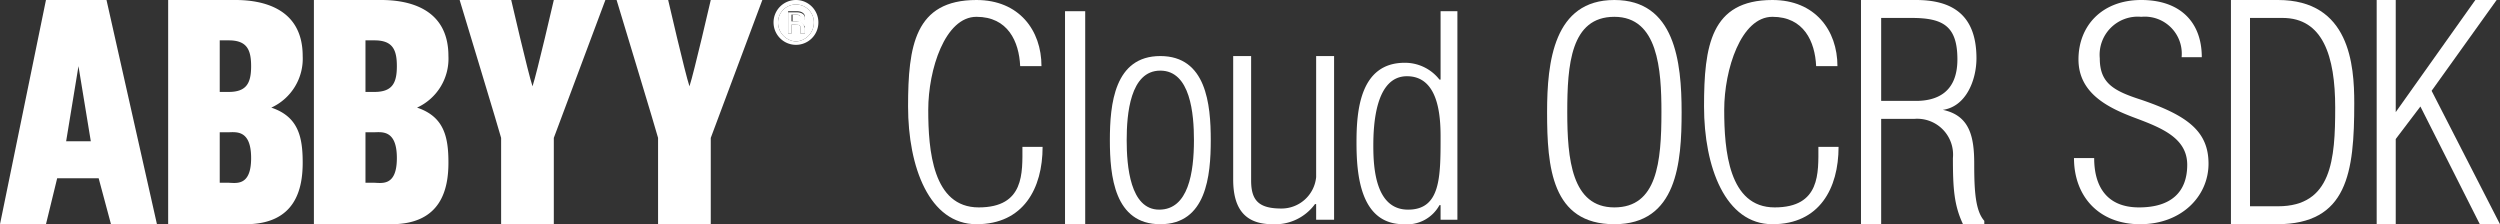
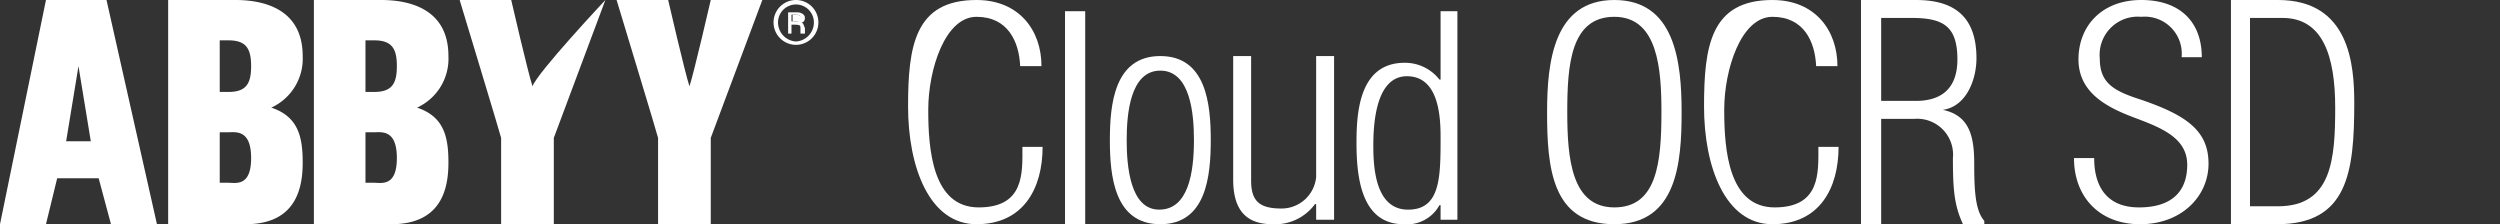
<svg xmlns="http://www.w3.org/2000/svg" xmlns:ns1="http://sodipodi.sourceforge.net/DTD/sodipodi-0.dtd" xmlns:ns2="http://www.inkscape.org/namespaces/inkscape" id="Слой_1" data-name="Слой 1" width="223" height="20" viewBox="0 0 223 20" version="1.1" ns1:docname="abbyy-cloud-ocrsdk-223x20-white-mobile.svg" ns2:version="0.92.3 (2405546, 2018-03-11)">
  <rect x="0" y="0" width="223" height="20" fill="#333333" stroke="none" />
  <defs id="defs4892" />
  <ns1:namedview pagecolor="#ffffff" bordercolor="#666666" borderopacity="1" objecttolerance="10" gridtolerance="10" guidetolerance="10" ns2:pageopacity="0" ns2:pageshadow="2" ns2:window-width="1920" ns2:window-height="1017" id="namedview4890" showgrid="false" ns2:zoom="26.863716" ns2:cx="18.615847" ns2:cy="9.0455688" ns2:window-x="-8" ns2:window-y="-8" ns2:window-maximized="1" ns2:current-layer="Слой_1" />
  <title id="title4837">abbyy-cloud-ocrsdk-223x20-white (mobile)</title>
  <path d="M71,1.3h-.3v.6h.5c.3,0,.3-.2.3-.3S71.3,1.3,71,1.3Z" fill="#fff" id="path4847" />
-   <path d="M71,.4A1.6,1.6,0,0,0,69.4,2h0A1.7,1.7,0,0,0,71,3.7h0A1.7,1.7,0,0,0,72.6,2h0A1.6,1.6,0,0,0,71,.4ZM71.4,3V2.5c0-.2,0-.3-.5-.3h-.3V3h-.3V1h.8c.4,0,.7.2.7.5h0c0,.2-.1.4-.3.4s.2.3.3.5V3Z" fill="#fff" id="path4851" />
  <path d="M27,5c0-4.4-3.8-5-6-5H15V20h6.9c4.5,0,5.1-3.2,5.1-5.5s-.4-4.1-2.8-4.9A4.8,4.8,0,0,0,27,5ZM20.3,16.3h-.7V11.8h.7c.7,0,2.1-.3,2.1,2.3S21,16.3,20.3,16.3Zm.1-8.1h-.8V3.6h.8c1.6,0,2,.8,2,2.3S22,8.2,20.4,8.2Z" fill="#fff" id="path4853" />
  <path d="M4.1,0,0,20H4.1l1-4.1H8.8L9.9,20H14L9.5,0ZM5.9,12.6,7,5.9l1.1,6.7Z" fill="#fff" id="path4855" />
-   <path d="M47.5,7.7C47.1,6.5,45.6,0,45.6,0H41s3.7,12.2,3.7,12.3V20h4.7V12.3L54,0H49.4S47.9,6.5,47.5,7.7Z" fill="#fff" id="path4857" />
+   <path d="M47.5,7.7C47.1,6.5,45.6,0,45.6,0H41s3.7,12.2,3.7,12.3V20h4.7V12.3L54,0S47.9,6.5,47.5,7.7Z" fill="#fff" id="path4857" />
  <path d="M71.5,2c.2,0,.3-.2.3-.4h0c0-.3-.3-.5-.7-.5h-.8V3h.3V2.2h.3c.5,0,.5.1.5.3V3h.4V2.5C71.7,2.3,71.7,2.1,71.5,2Zm-.4-.1h-.5V1.3H71c.3,0,.4.1.4.3S71.4,1.9,71.1,1.9Z" fill="#fff" id="path4859" />
  <path d="M40,5c0-4.4-3.8-5-6-5H28V20h6.9c4.5,0,5.1-3.2,5.1-5.5s-.4-4.1-2.8-4.9A4.8,4.8,0,0,0,40,5ZM33.3,16.3h-.7V11.8h.7c.7,0,2.1-.3,2.1,2.3S34,16.3,33.3,16.3Zm.1-8.1h-.8V3.6h.8c1.6,0,2,.8,2,2.3S35,8.2,33.4,8.2Z" fill="#fff" id="path4861" />
  <path d="M71,0a2,2,0,1,0,2,2A2,2,0,0,0,71,0Zm0,3.7h0A1.7,1.7,0,0,1,69.4,2h0a1.6,1.6,0,0,1,3.2,0h0A1.7,1.7,0,0,1,71,3.7Z" fill="#fff" id="path4863" />
  <path d="M61.5,7.7C61.1,6.5,59.6,0,59.6,0H55s3.7,12.2,3.7,12.3V20h4.7V12.3L68,0H63.4S61.9,6.5,61.5,7.7Z" fill="#fff" id="path4865" />
  <path d="M93,13.1c0,3.7-1.7,6.9-5.9,6.9S81,14.9,81,9.5,81.6,0,87.1,0c3.8,0,5.8,2.7,5.8,5.9H91c-.1-2.2-1.1-4.4-3.9-4.4s-4.3,4.7-4.3,8.3.4,8.7,4.5,8.7,3.9-3.1,3.9-5.4Z" fill="#fff" id="path4867" />
  <path d="M95,20V1h1.8V20Z" fill="#fff" id="path4869" />
  <path d="M99,12.5c0-3.2.4-7.5,4.5-7.5s4.5,4.3,4.5,7.5-.4,7.5-4.5,7.5S99,15.7,99,12.5Zm7.5,0c0-2.3-.3-6.2-3-6.2s-3,3.9-3,6.2.3,6.2,2.9,6.2S106.5,15.4,106.5,12.5Z" fill="#fff" id="path4871" />
  <path d="M117.4,5H119V19.6h-1.6V18.2h-.1a4.4,4.4,0,0,1-3.8,1.8c-2.7,0-3.5-1.7-3.5-4V5h1.6V16.1c0,1.8.7,2.5,2.7,2.5a3.1,3.1,0,0,0,3.1-2.8Z" fill="#fff" id="path4873" />
  <path d="M128.5,1H130V19.6h-1.5V18.3h-.1a3.3,3.3,0,0,1-3.2,1.7c-3.9,0-4.2-4.5-4.2-7.3s.3-7.1,4.3-7.1a3.9,3.9,0,0,1,3.1,1.5h.1Zm-6,12c0,2,.2,5.7,3.1,5.7s2.9-2.9,2.9-6.5c0-1.9-.2-5.4-3-5.4S122.5,11.1,122.5,13Z" fill="#fff" id="path4875" />
  <path d="M138,10c0-4.5.6-10,6-10s6,5.5,6,10-.4,10-6,10S138,14.9,138,10Zm10.2,0c0-3.8-.3-8.5-4.2-8.5s-4.2,4.3-4.2,8.5.4,8.5,4.2,8.5S148.2,14.5,148.2,10Z" fill="#fff" id="path4877" />
  <path d="M164,13.1c0,3.7-1.7,6.9-5.9,6.9S152,14.9,152,9.5s.6-9.5,6.1-9.5c3.8,0,5.8,2.7,5.8,5.9H162c-.1-2.2-1.1-4.4-3.9-4.4s-4.3,4.7-4.3,8.3.4,8.7,4.5,8.7,3.9-3.1,3.9-5.4Z" fill="#fff" id="path4879" />
  <path d="M166,0h4.9c3.1,0,5.4,1.2,5.4,5.2,0,1.9-.9,4.3-3,4.6h0c2.4.5,2.8,2.4,2.8,4.8s.1,4.2.9,5.1V20h-1.9c-.8-1.7-.9-3.2-.9-5.9a3.2,3.2,0,0,0-3.4-3.5h-3V20H166Zm1.8,9h3.1c1.8,0,3.7-.7,3.7-3.7s-1.3-3.7-4.1-3.7h-2.7Z" fill="#fff" id="path4881" />
  <path d="M194.6,5.1A3.3,3.3,0,0,0,191,1.5a3.4,3.4,0,0,0-3.7,3.7c0,2.2,1.2,2.9,3.7,3.7,4.1,1.4,6,2.8,6,5.7s-2.4,5.4-6.1,5.4-5.9-2.5-5.9-5.9h1.8c0,2.5,1.1,4.4,4,4.4s4.3-1.4,4.3-3.8-2.3-3.3-4.7-4.2-5-2.2-5-5.2S187.5,0,191,0s5.4,2,5.4,5.1Z" fill="#fff" id="path4883" />
  <path d="M199,0h4.2c6.4,0,6.8,5.8,6.8,9.2,0,6.2-.6,10.8-6.9,10.8H199Zm1.7,18.4h2.5c4.8,0,5.1-4.2,5.1-8.8s-1.1-8-4.7-8h-2.9Z" fill="#fff" id="path4885" />
-   <path d="M212,20V0h1.7V10l7.1-10h1.9l-5.8,8.1L223,20h-1.8L215.9,9.5l-2.2,2.9V20Z" fill="#fff" id="path4887" />
</svg>